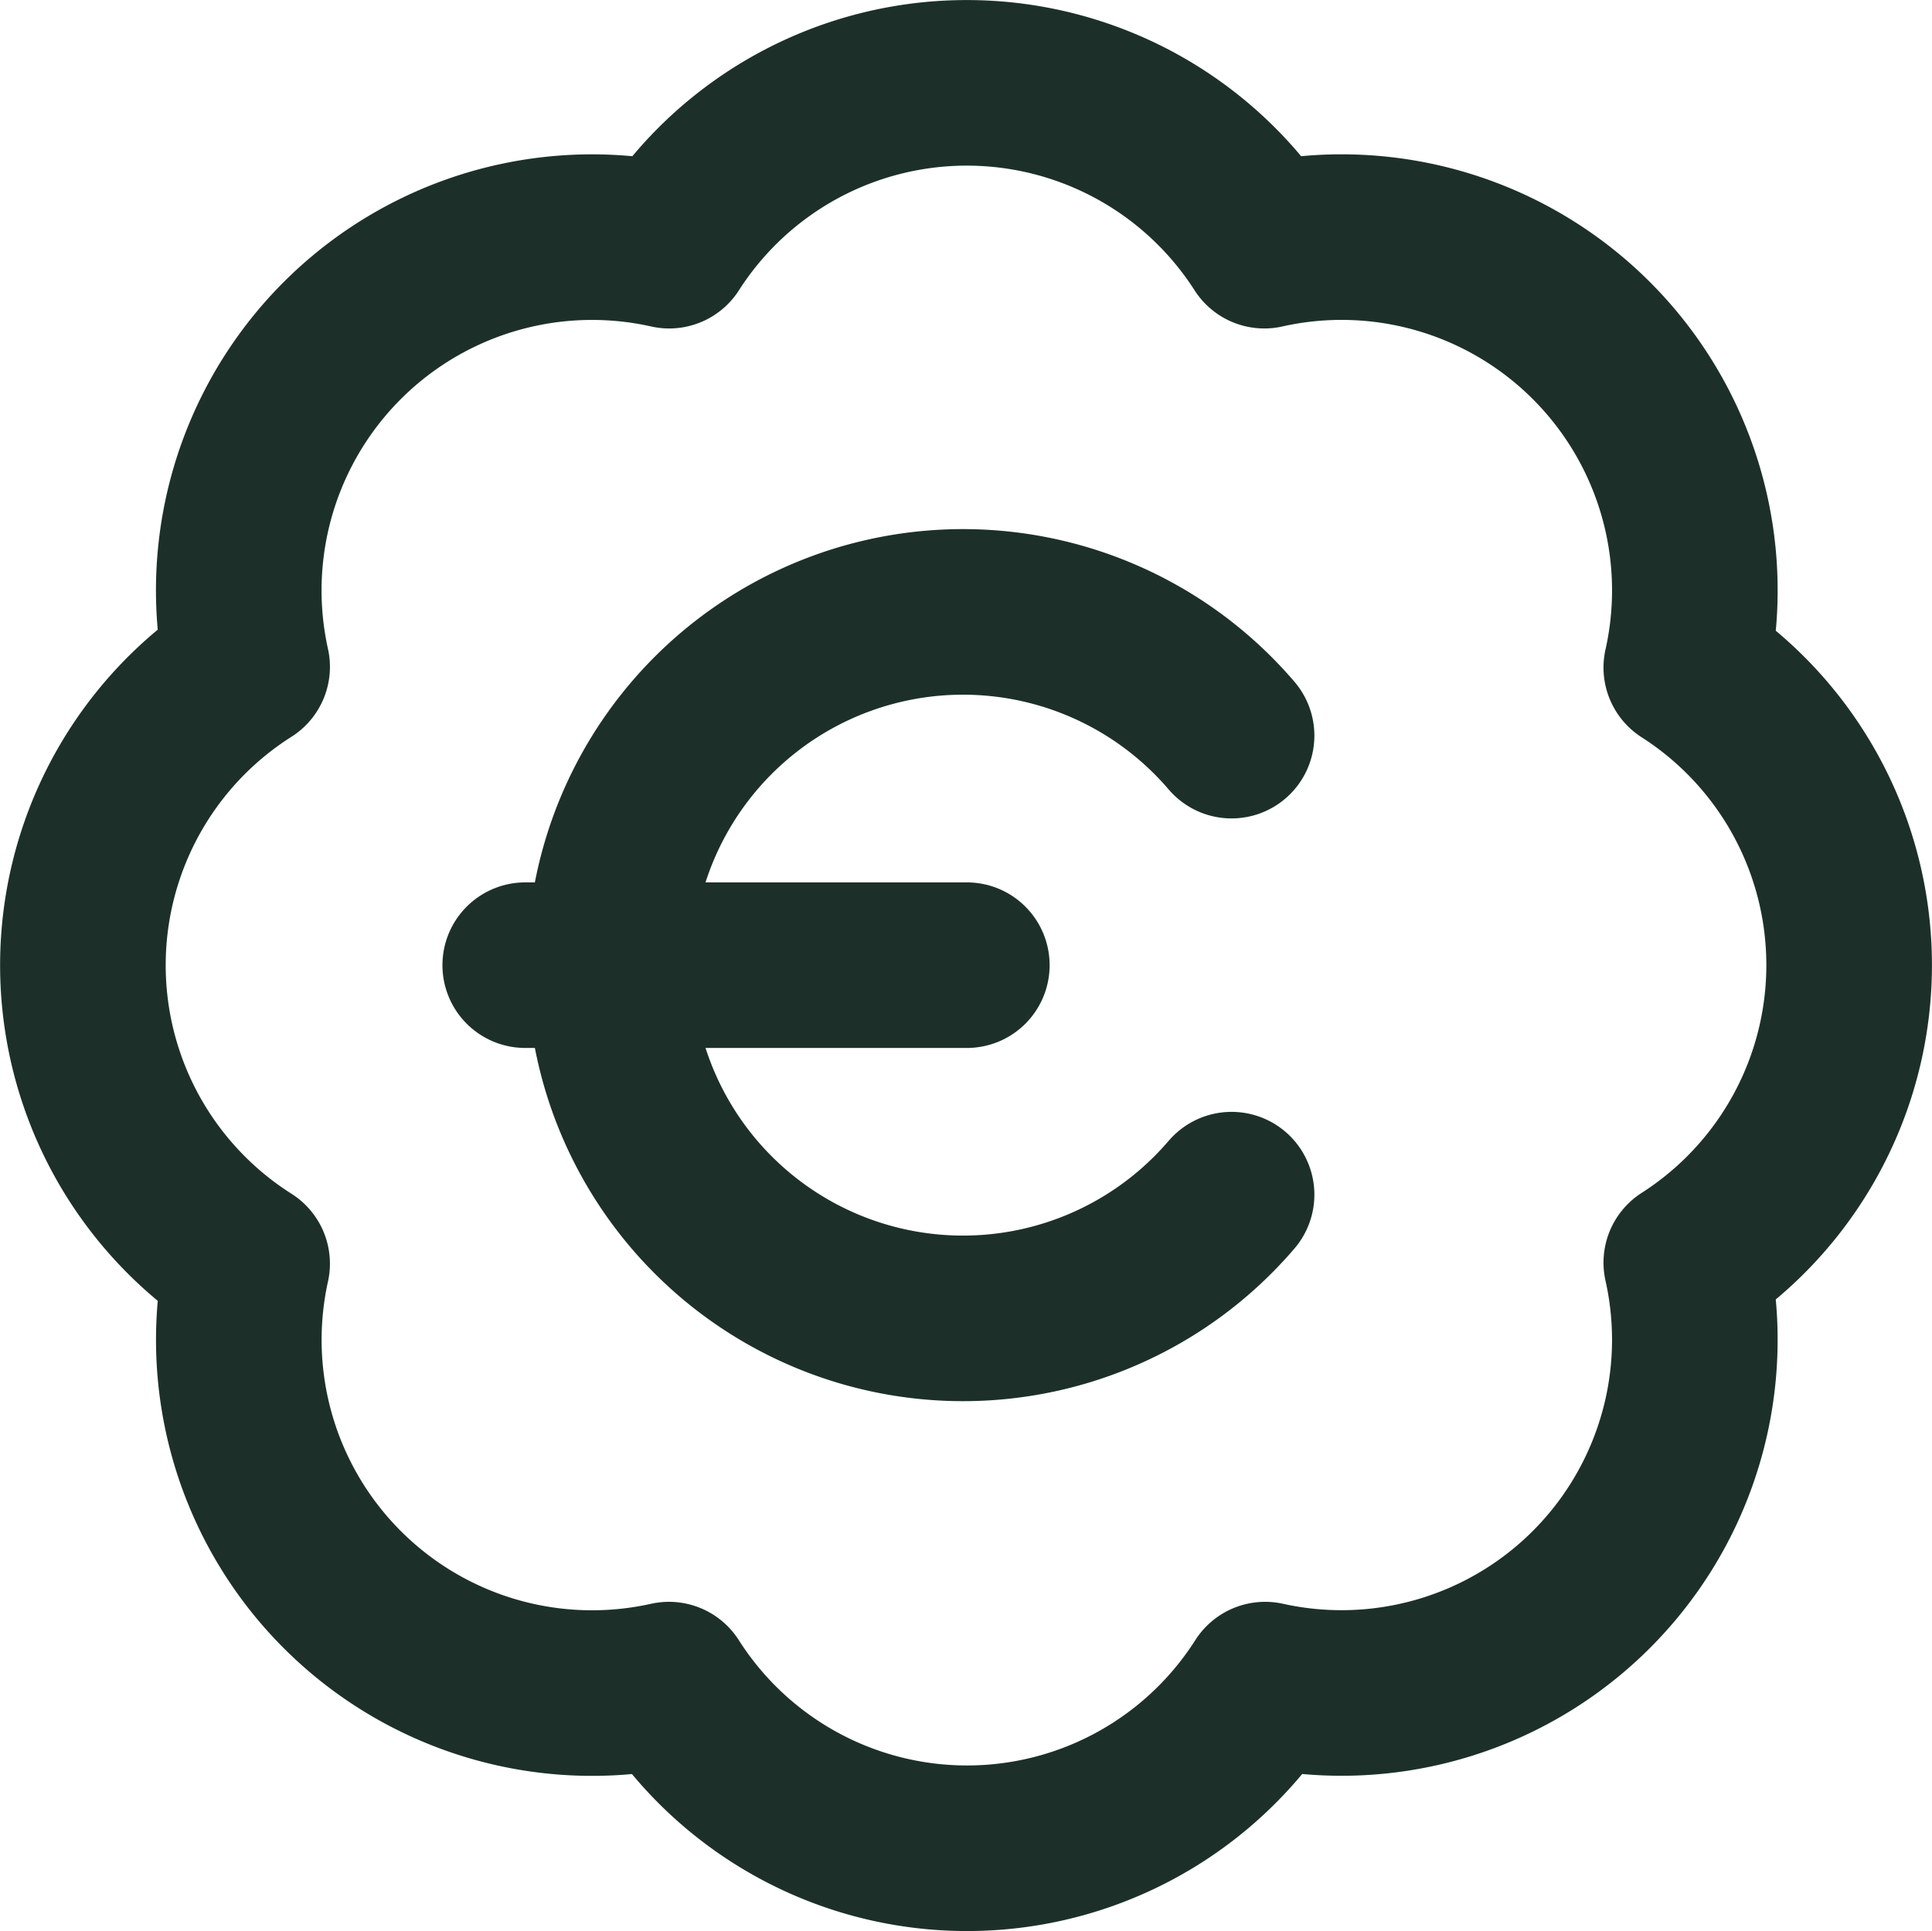
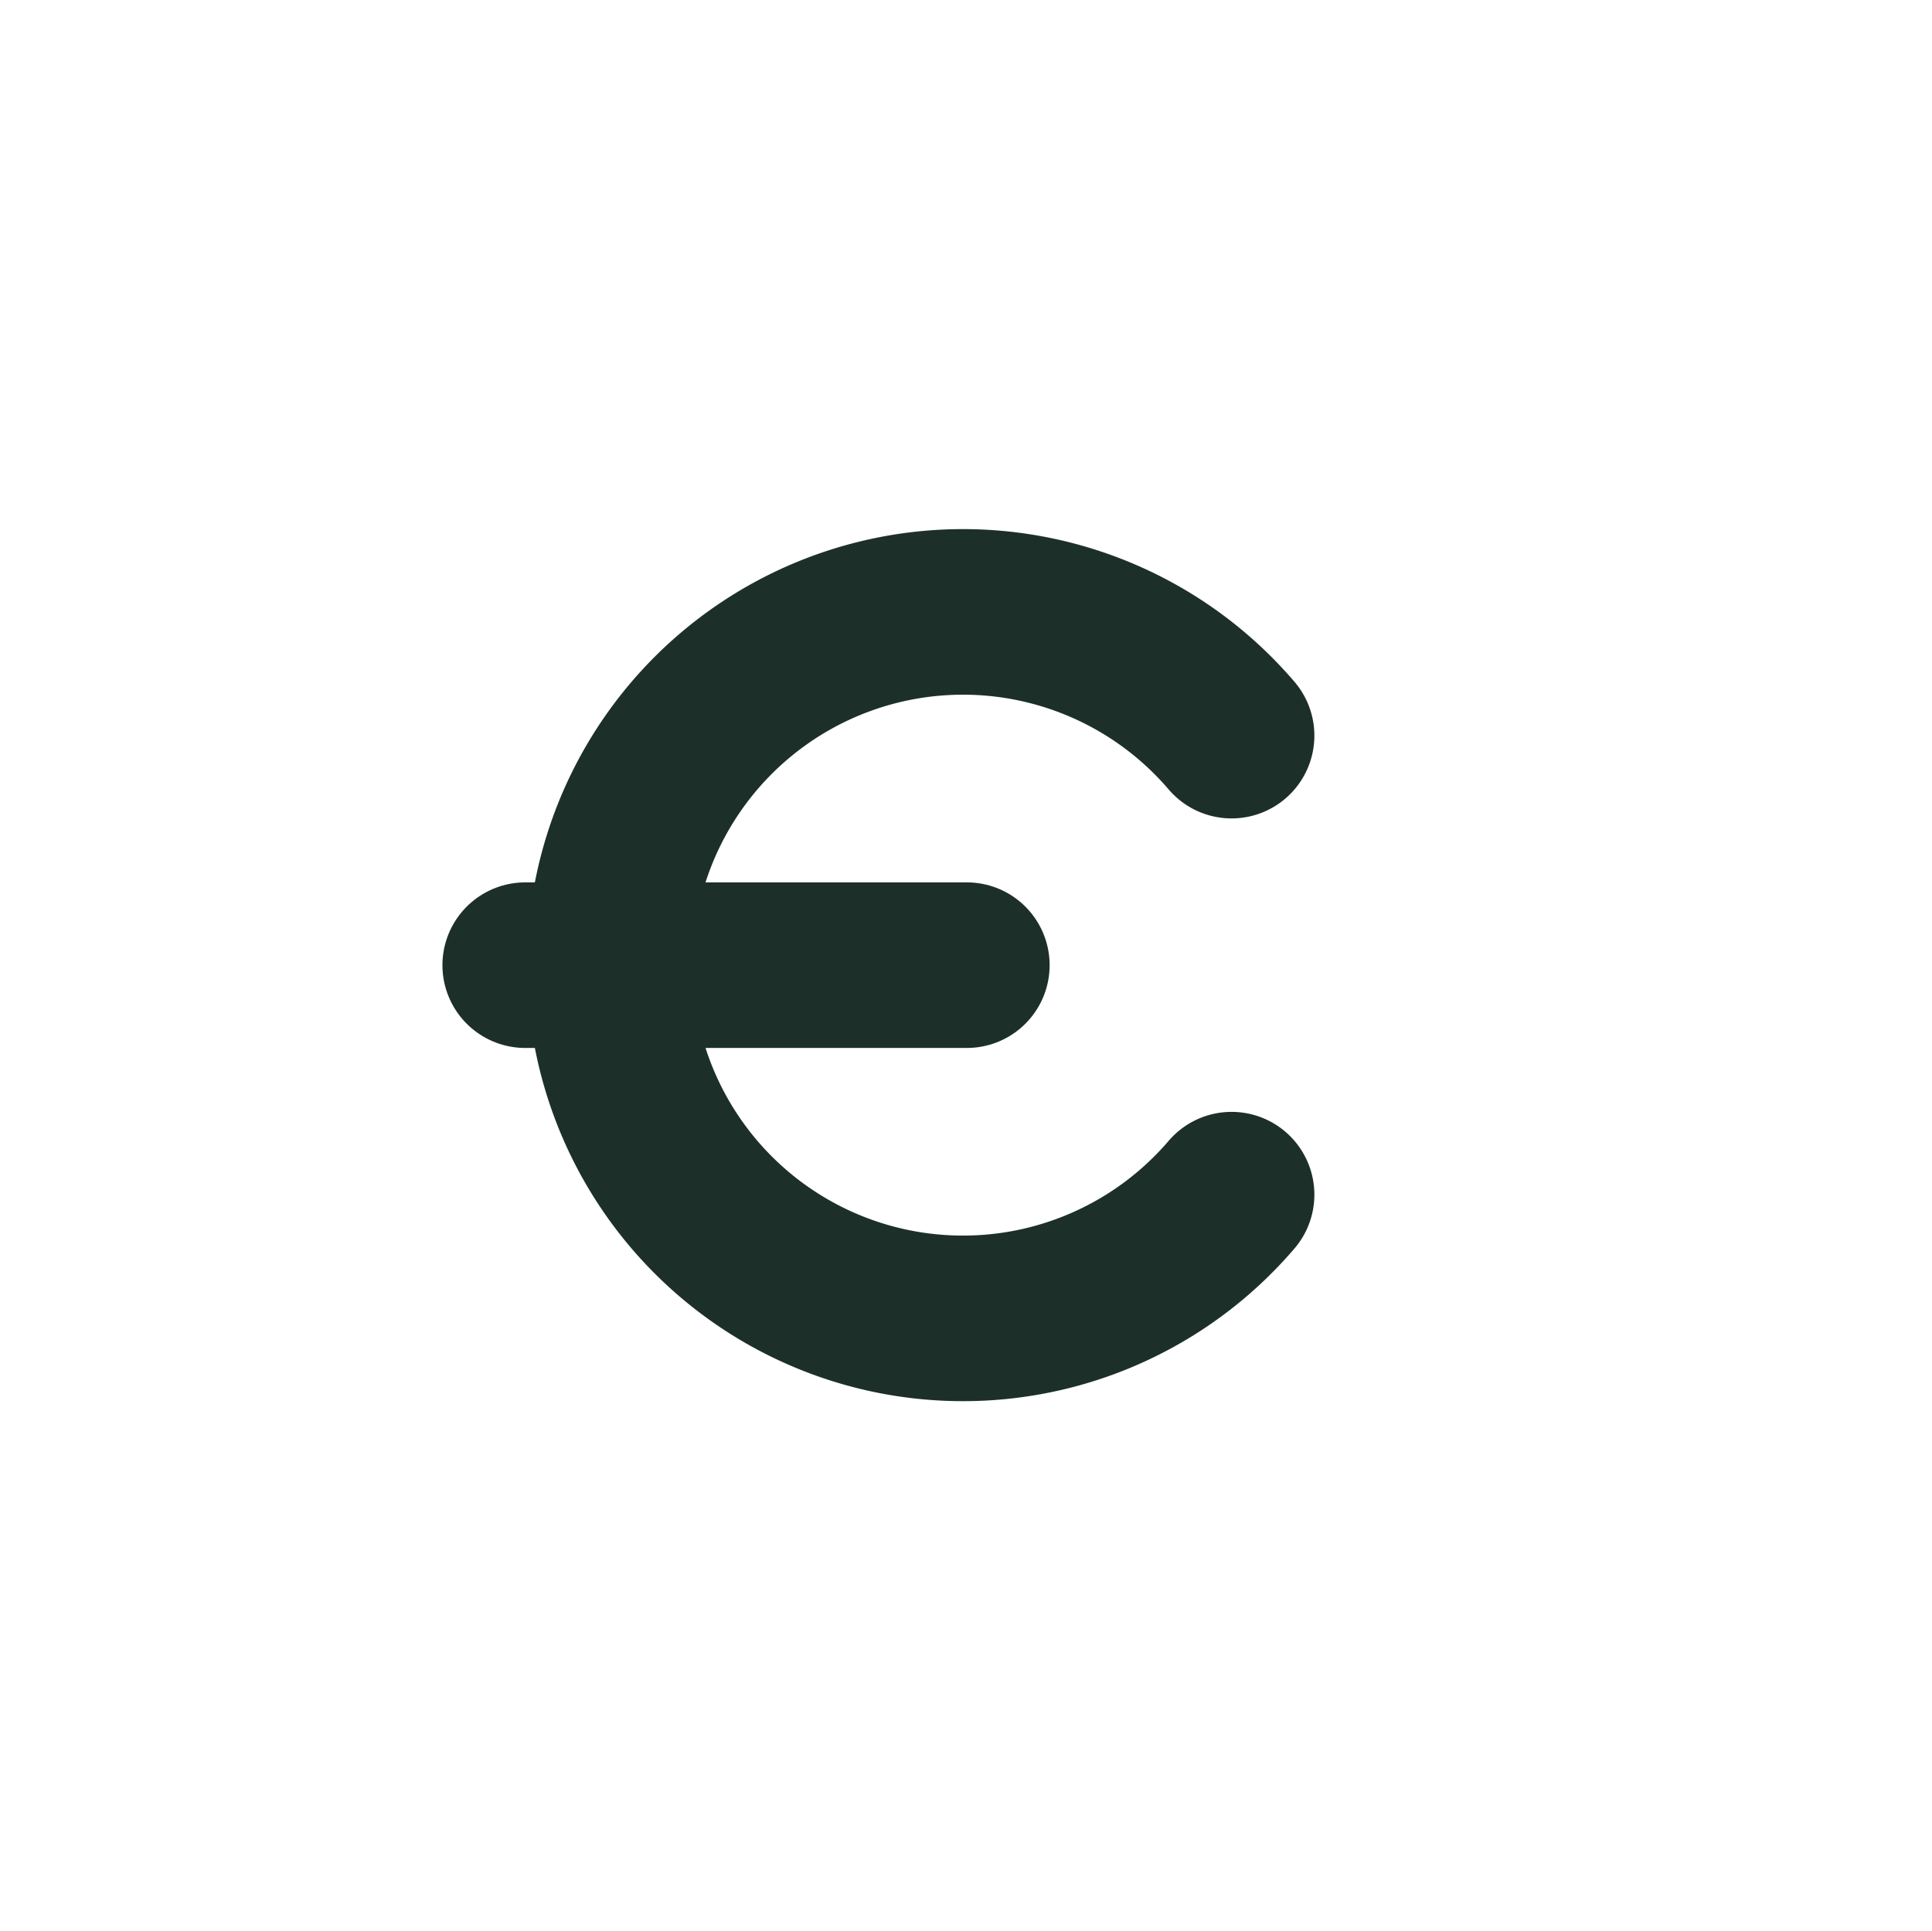
<svg xmlns="http://www.w3.org/2000/svg" width="35" height="34.987" viewBox="0 0 35 34.987">
  <g id="badge-euro" transform="translate(-0.489 -0.505)">
-     <path id="Tracé_13549" data-name="Tracé 13549" d="M4.966,12.586a6.4,6.4,0,0,1,7.646-7.63,6.4,6.4,0,0,1,10.781,0A6.4,6.4,0,0,1,31.038,12.6a6.4,6.4,0,0,1,0,10.781,6.4,6.4,0,0,1-7.63,7.646,6.4,6.4,0,0,1-10.8,0A6.4,6.4,0,0,1,4.966,23.4a6.4,6.4,0,0,1,0-10.813Z" transform="translate(0 0)" fill="none" stroke="#1c3029" stroke-linecap="round" stroke-linejoin="round" stroke-width="3" />
    <path id="Tracé_13550" data-name="Tracé 13550" d="M7,12h8" transform="translate(3.004 5.992)" fill="none" stroke="#1c3029" stroke-linecap="round" stroke-linejoin="round" stroke-width="3" />
    <path id="Tracé_13551" data-name="Tracé 13551" d="M19.22,10.239a6.4,6.4,0,1,0,0,8.317" transform="translate(3.58 3.594)" fill="none" stroke="#1c3029" stroke-linecap="round" stroke-linejoin="round" stroke-width="3" />
  </g>
</svg>